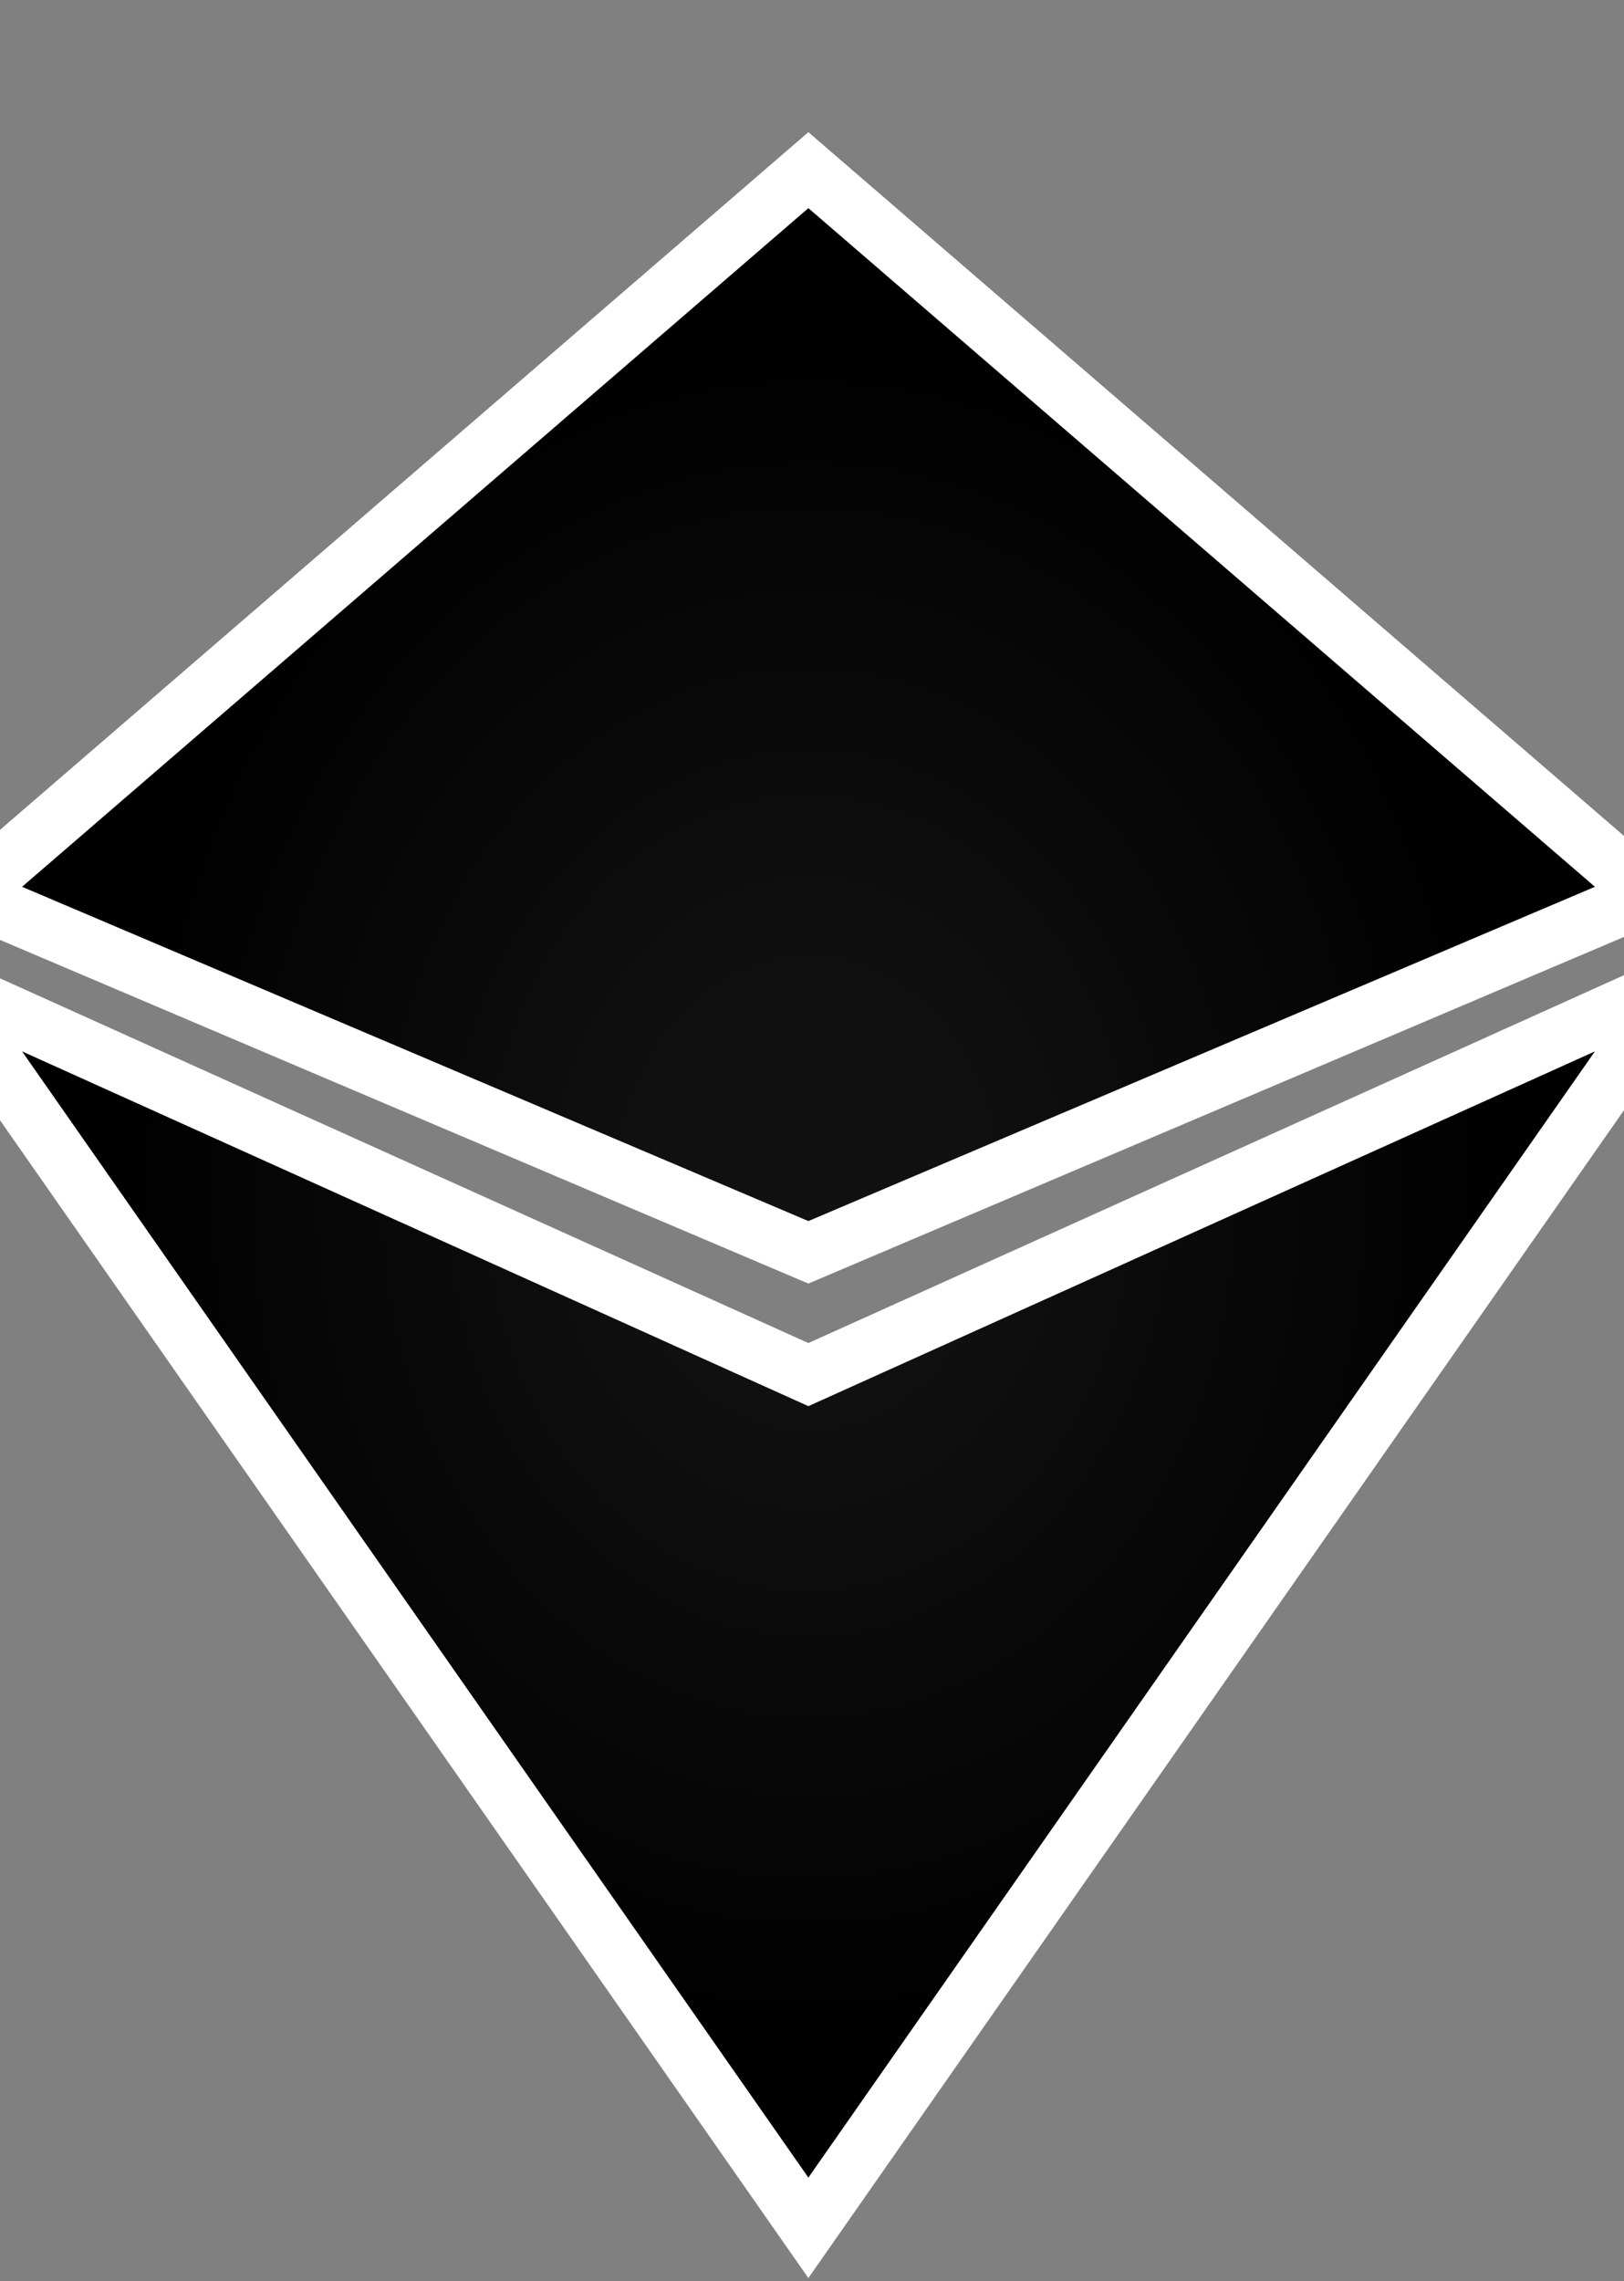
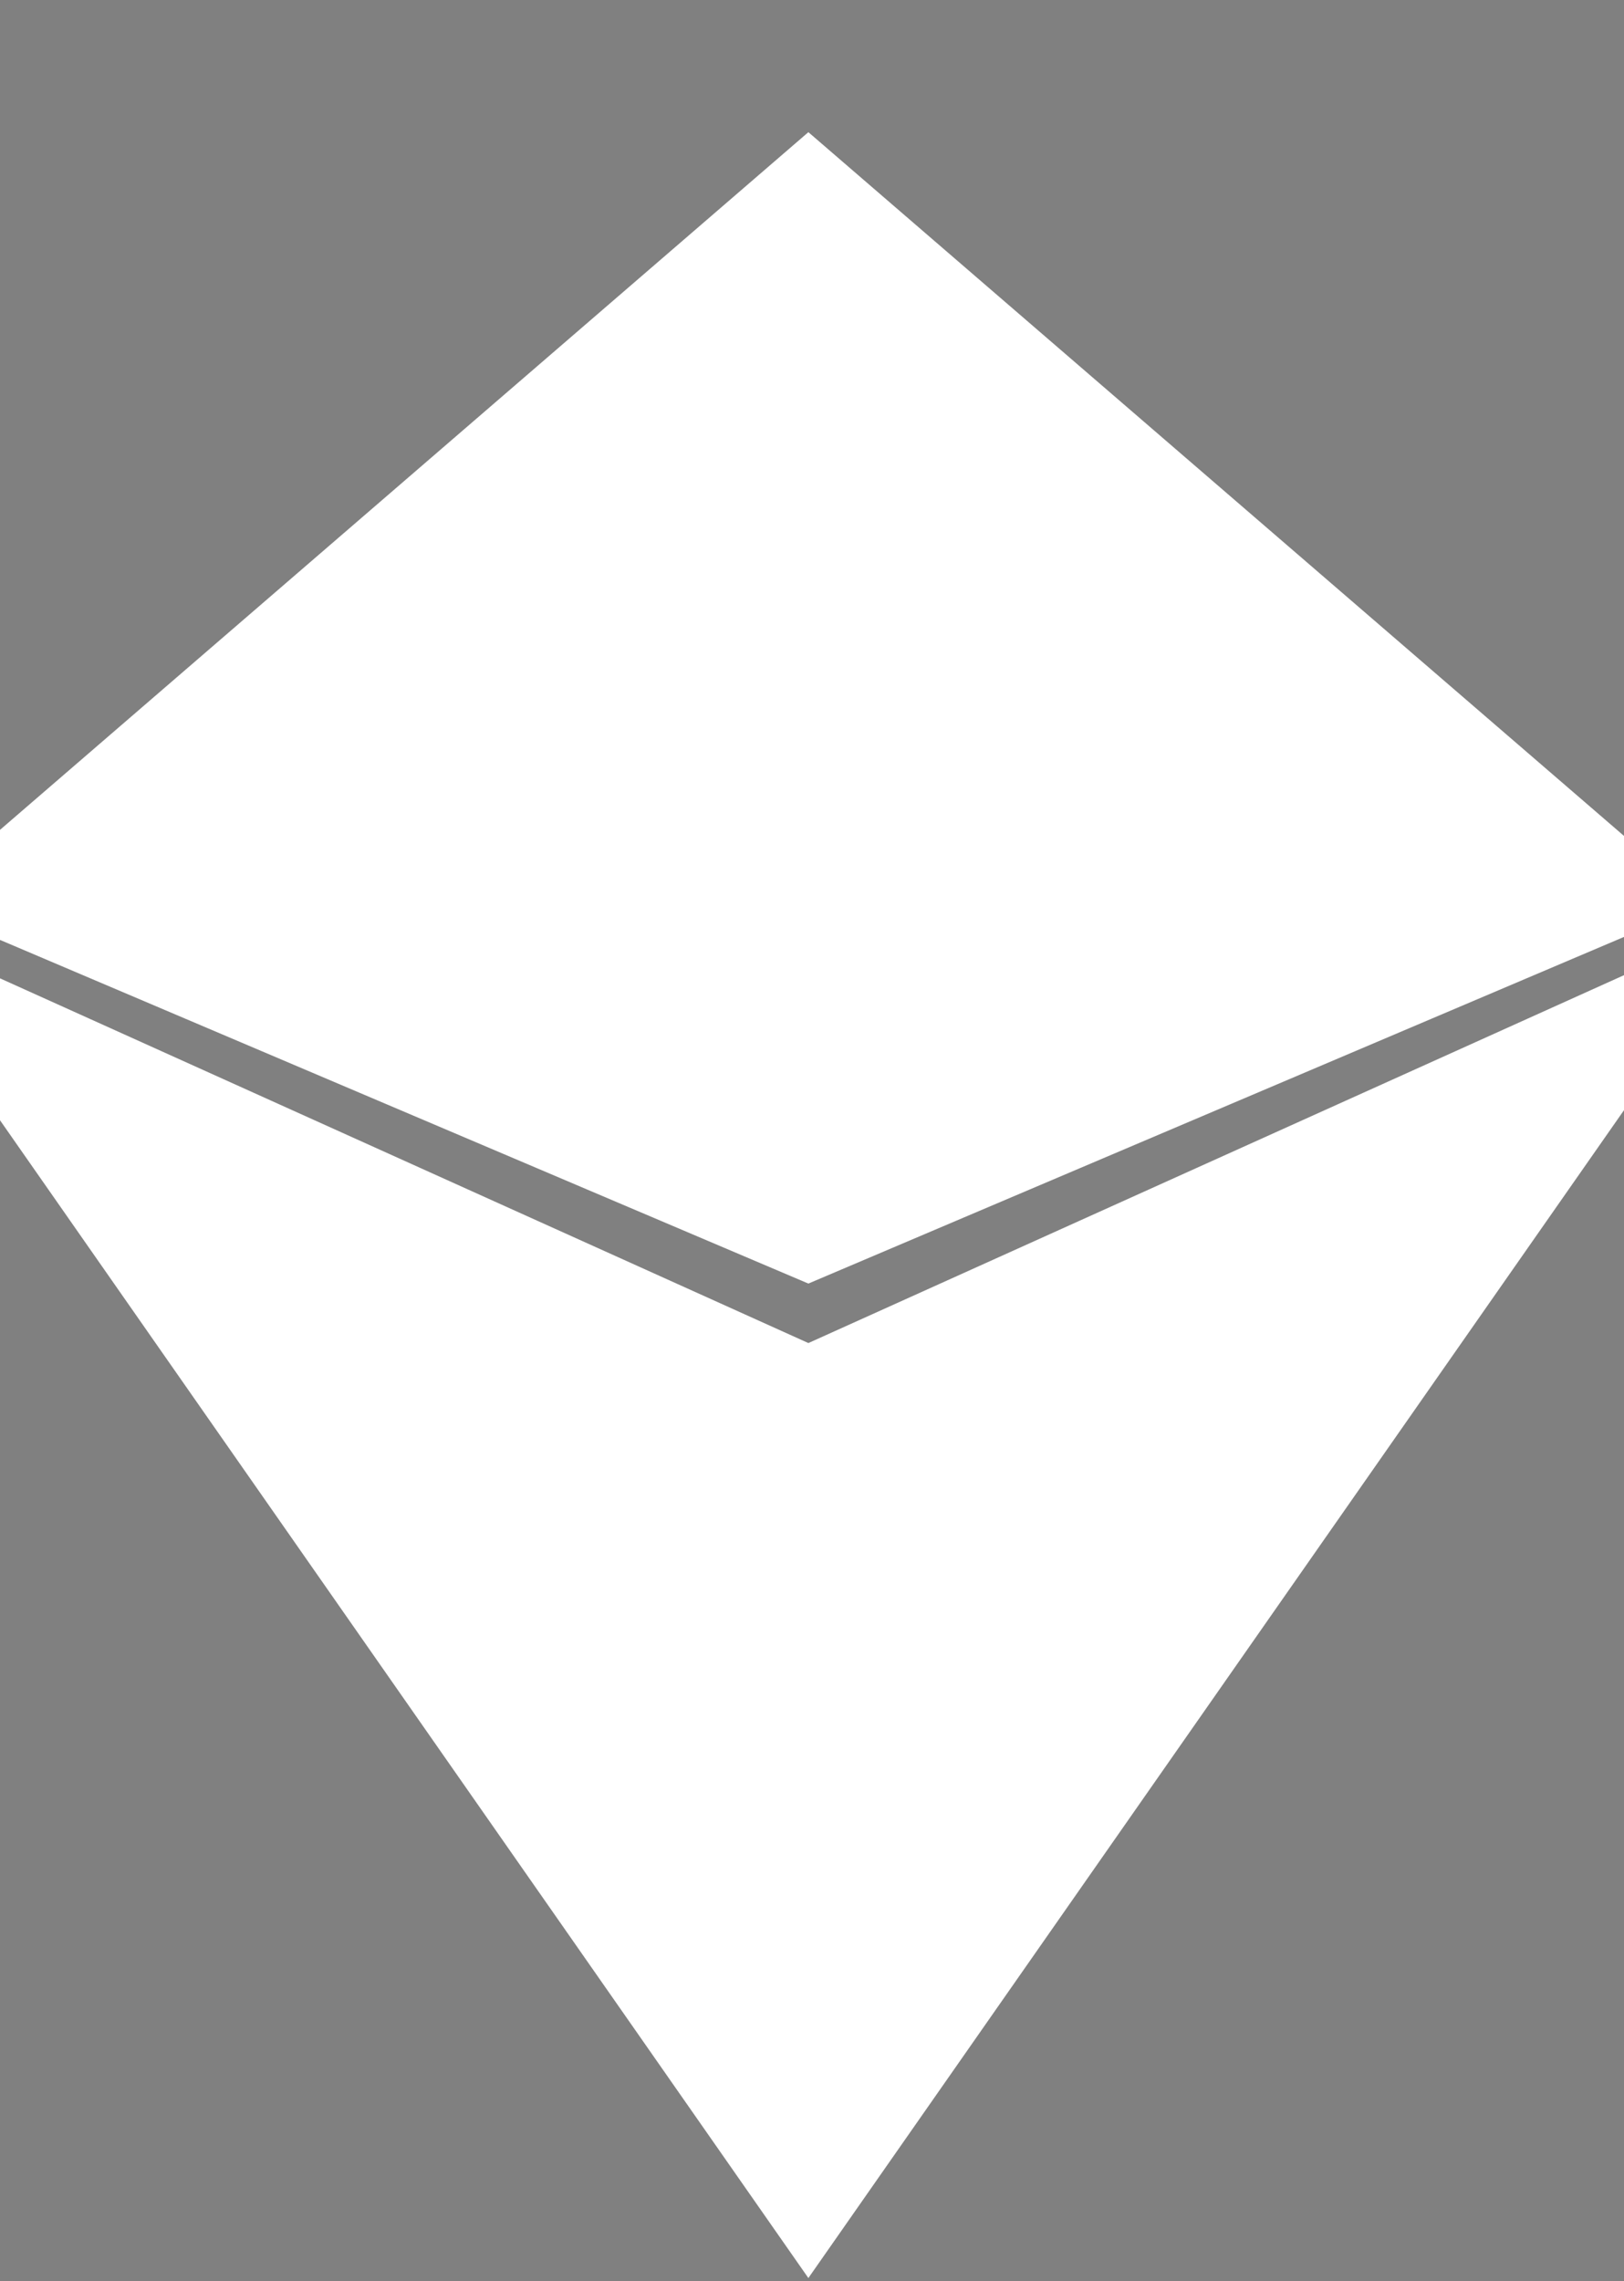
<svg xmlns="http://www.w3.org/2000/svg" version="1.1" viewBox="-10 -10 740 1039">
  <rect x="-10" y="-10" width="740" height="1039" fill="#808080" stroke="none" />
  <radialGradient cx="50%" cy="50%" id="grad0" r="45%">
    <stop offset="0.2" stop-color="#111" />
    <stop offset="1" stop-color="#000" />
  </radialGradient>
  <path d="M358.349 546.179L.055 393.92 358.349 84.803 716.746 393.92 358.349 546.179zm0 84.301L.055 468.895l358.294 512.968 358.397-512.968L358.349 630.48z" fill="#FFF" stroke="#FFF" stroke-linecap="round" stroke-width="52.4" />
-   <path d="M358.349 546.179L.055 393.92 358.349 84.803 716.746 393.92 358.349 546.179zm0 84.301L.055 468.895l358.294 512.968 358.397-512.968L358.349 630.48z" fill="url(#grad0)" />
</svg>